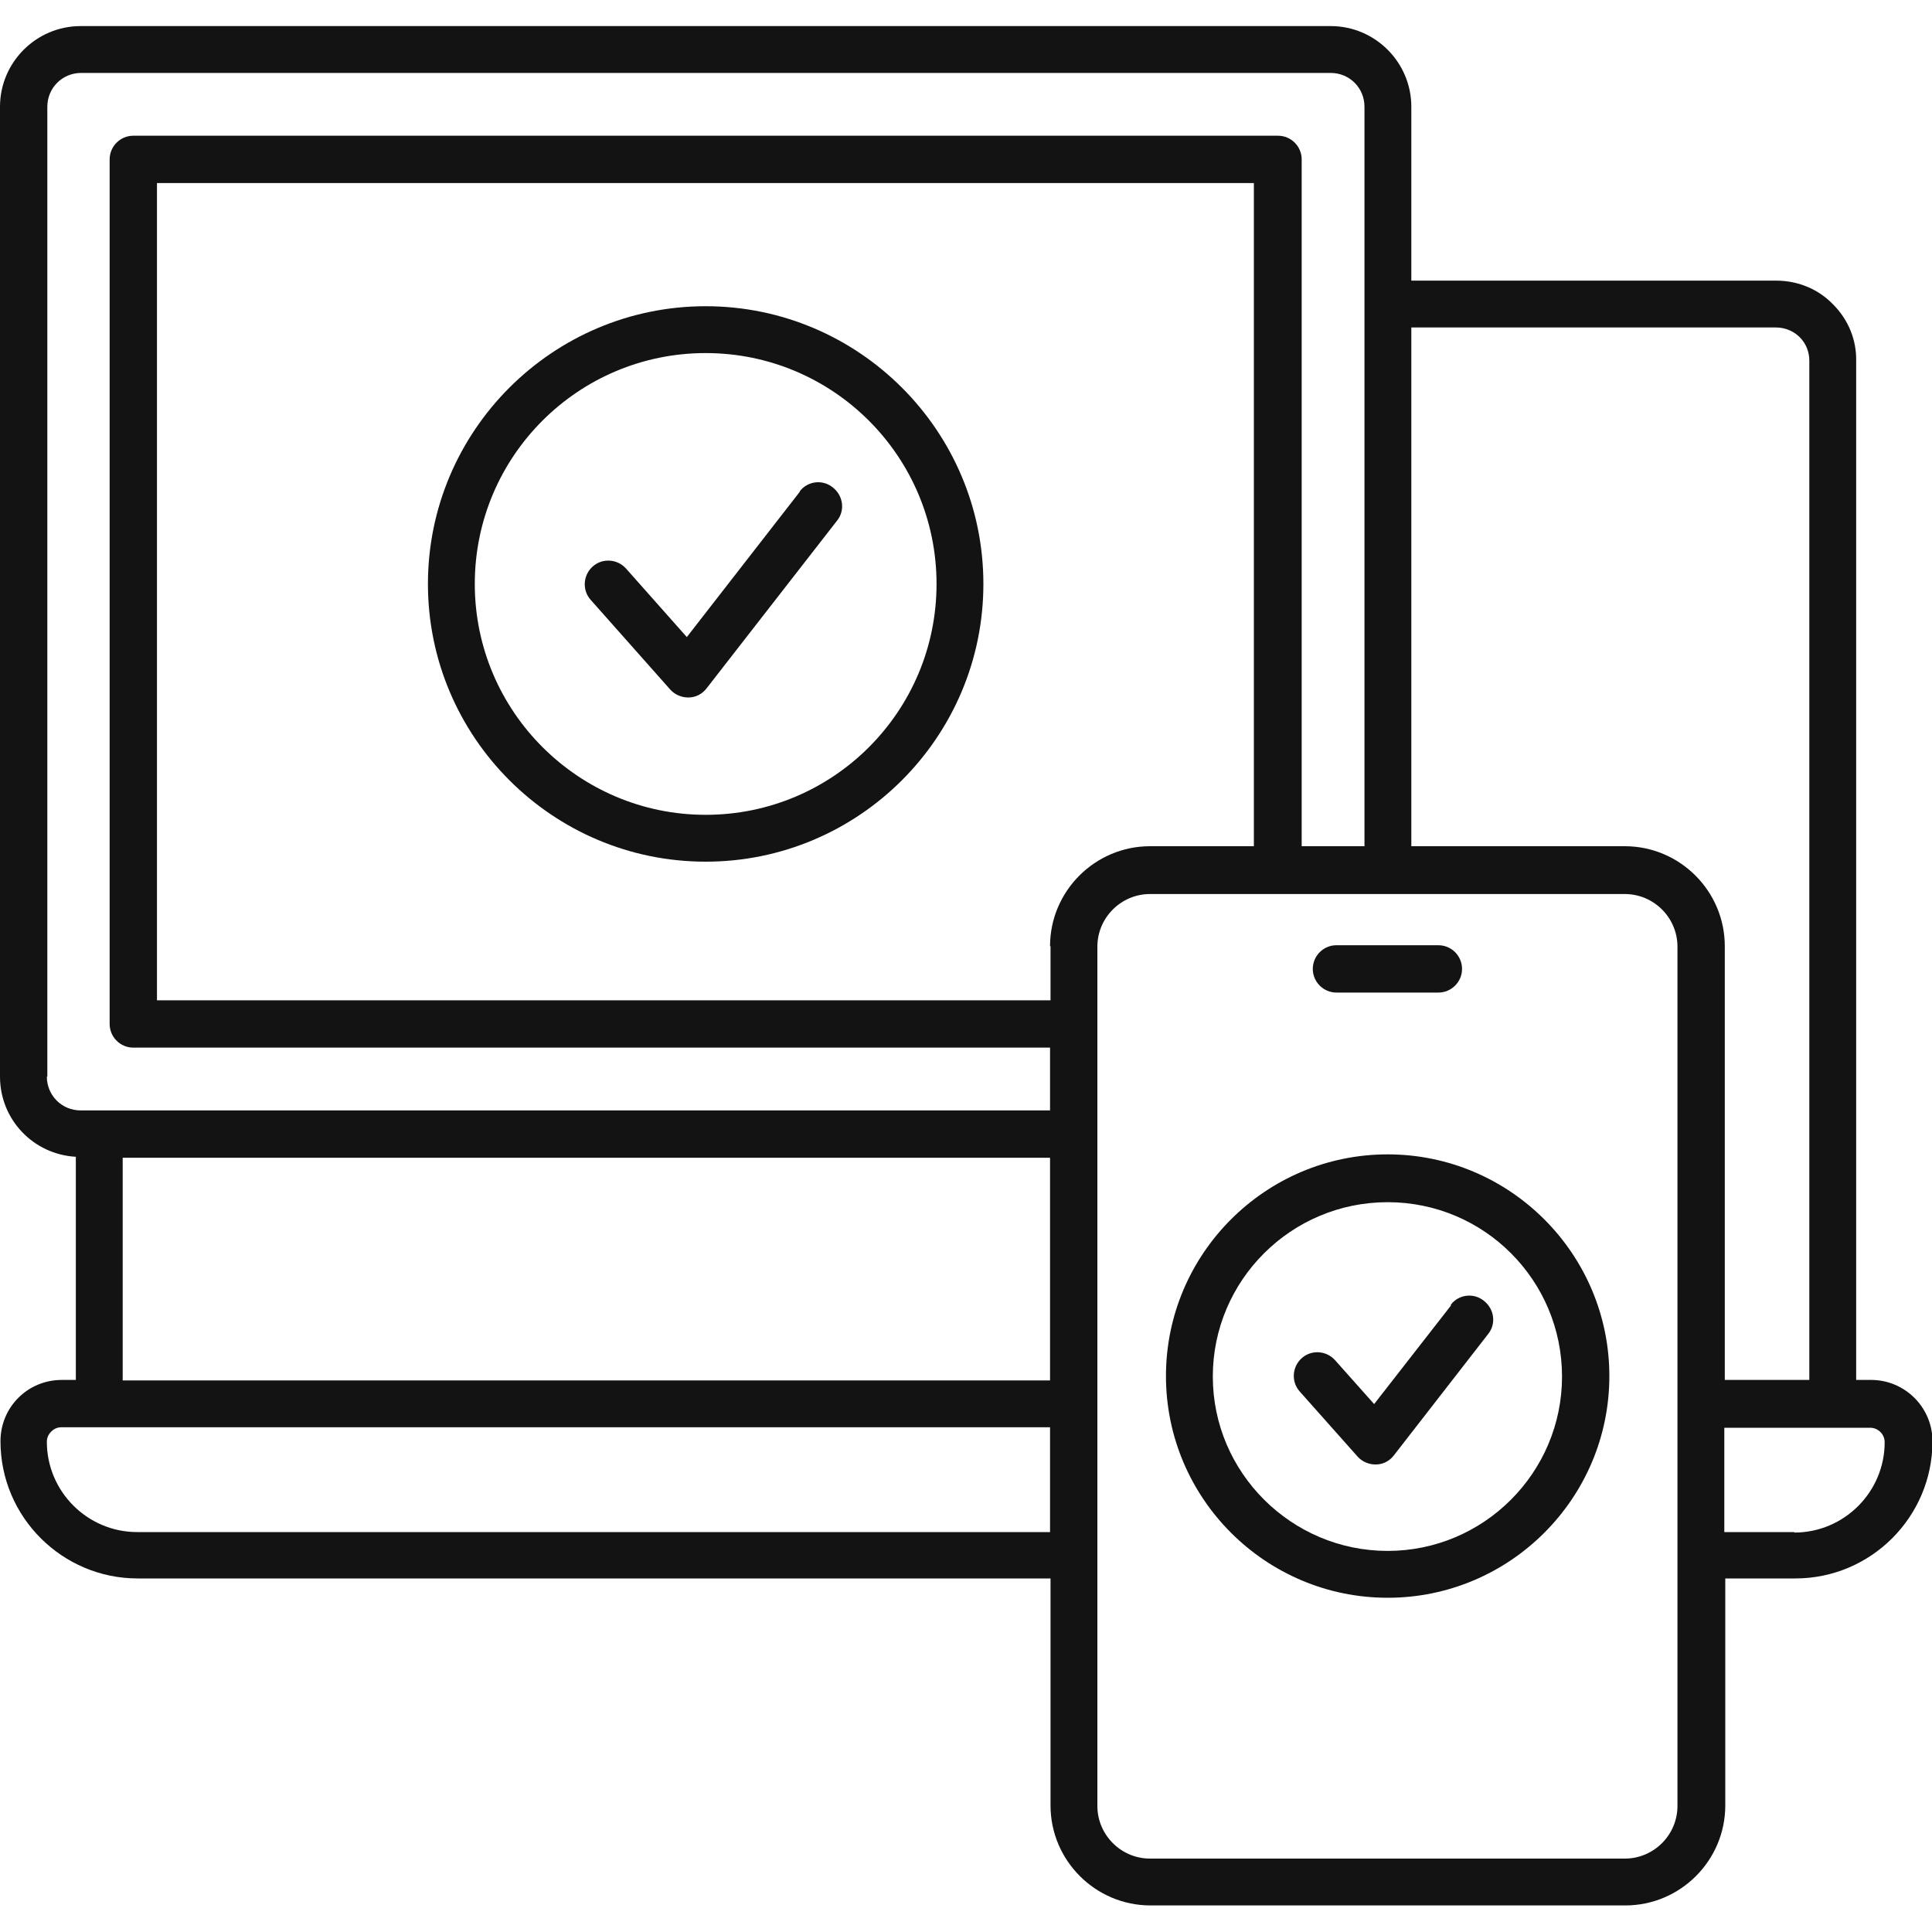
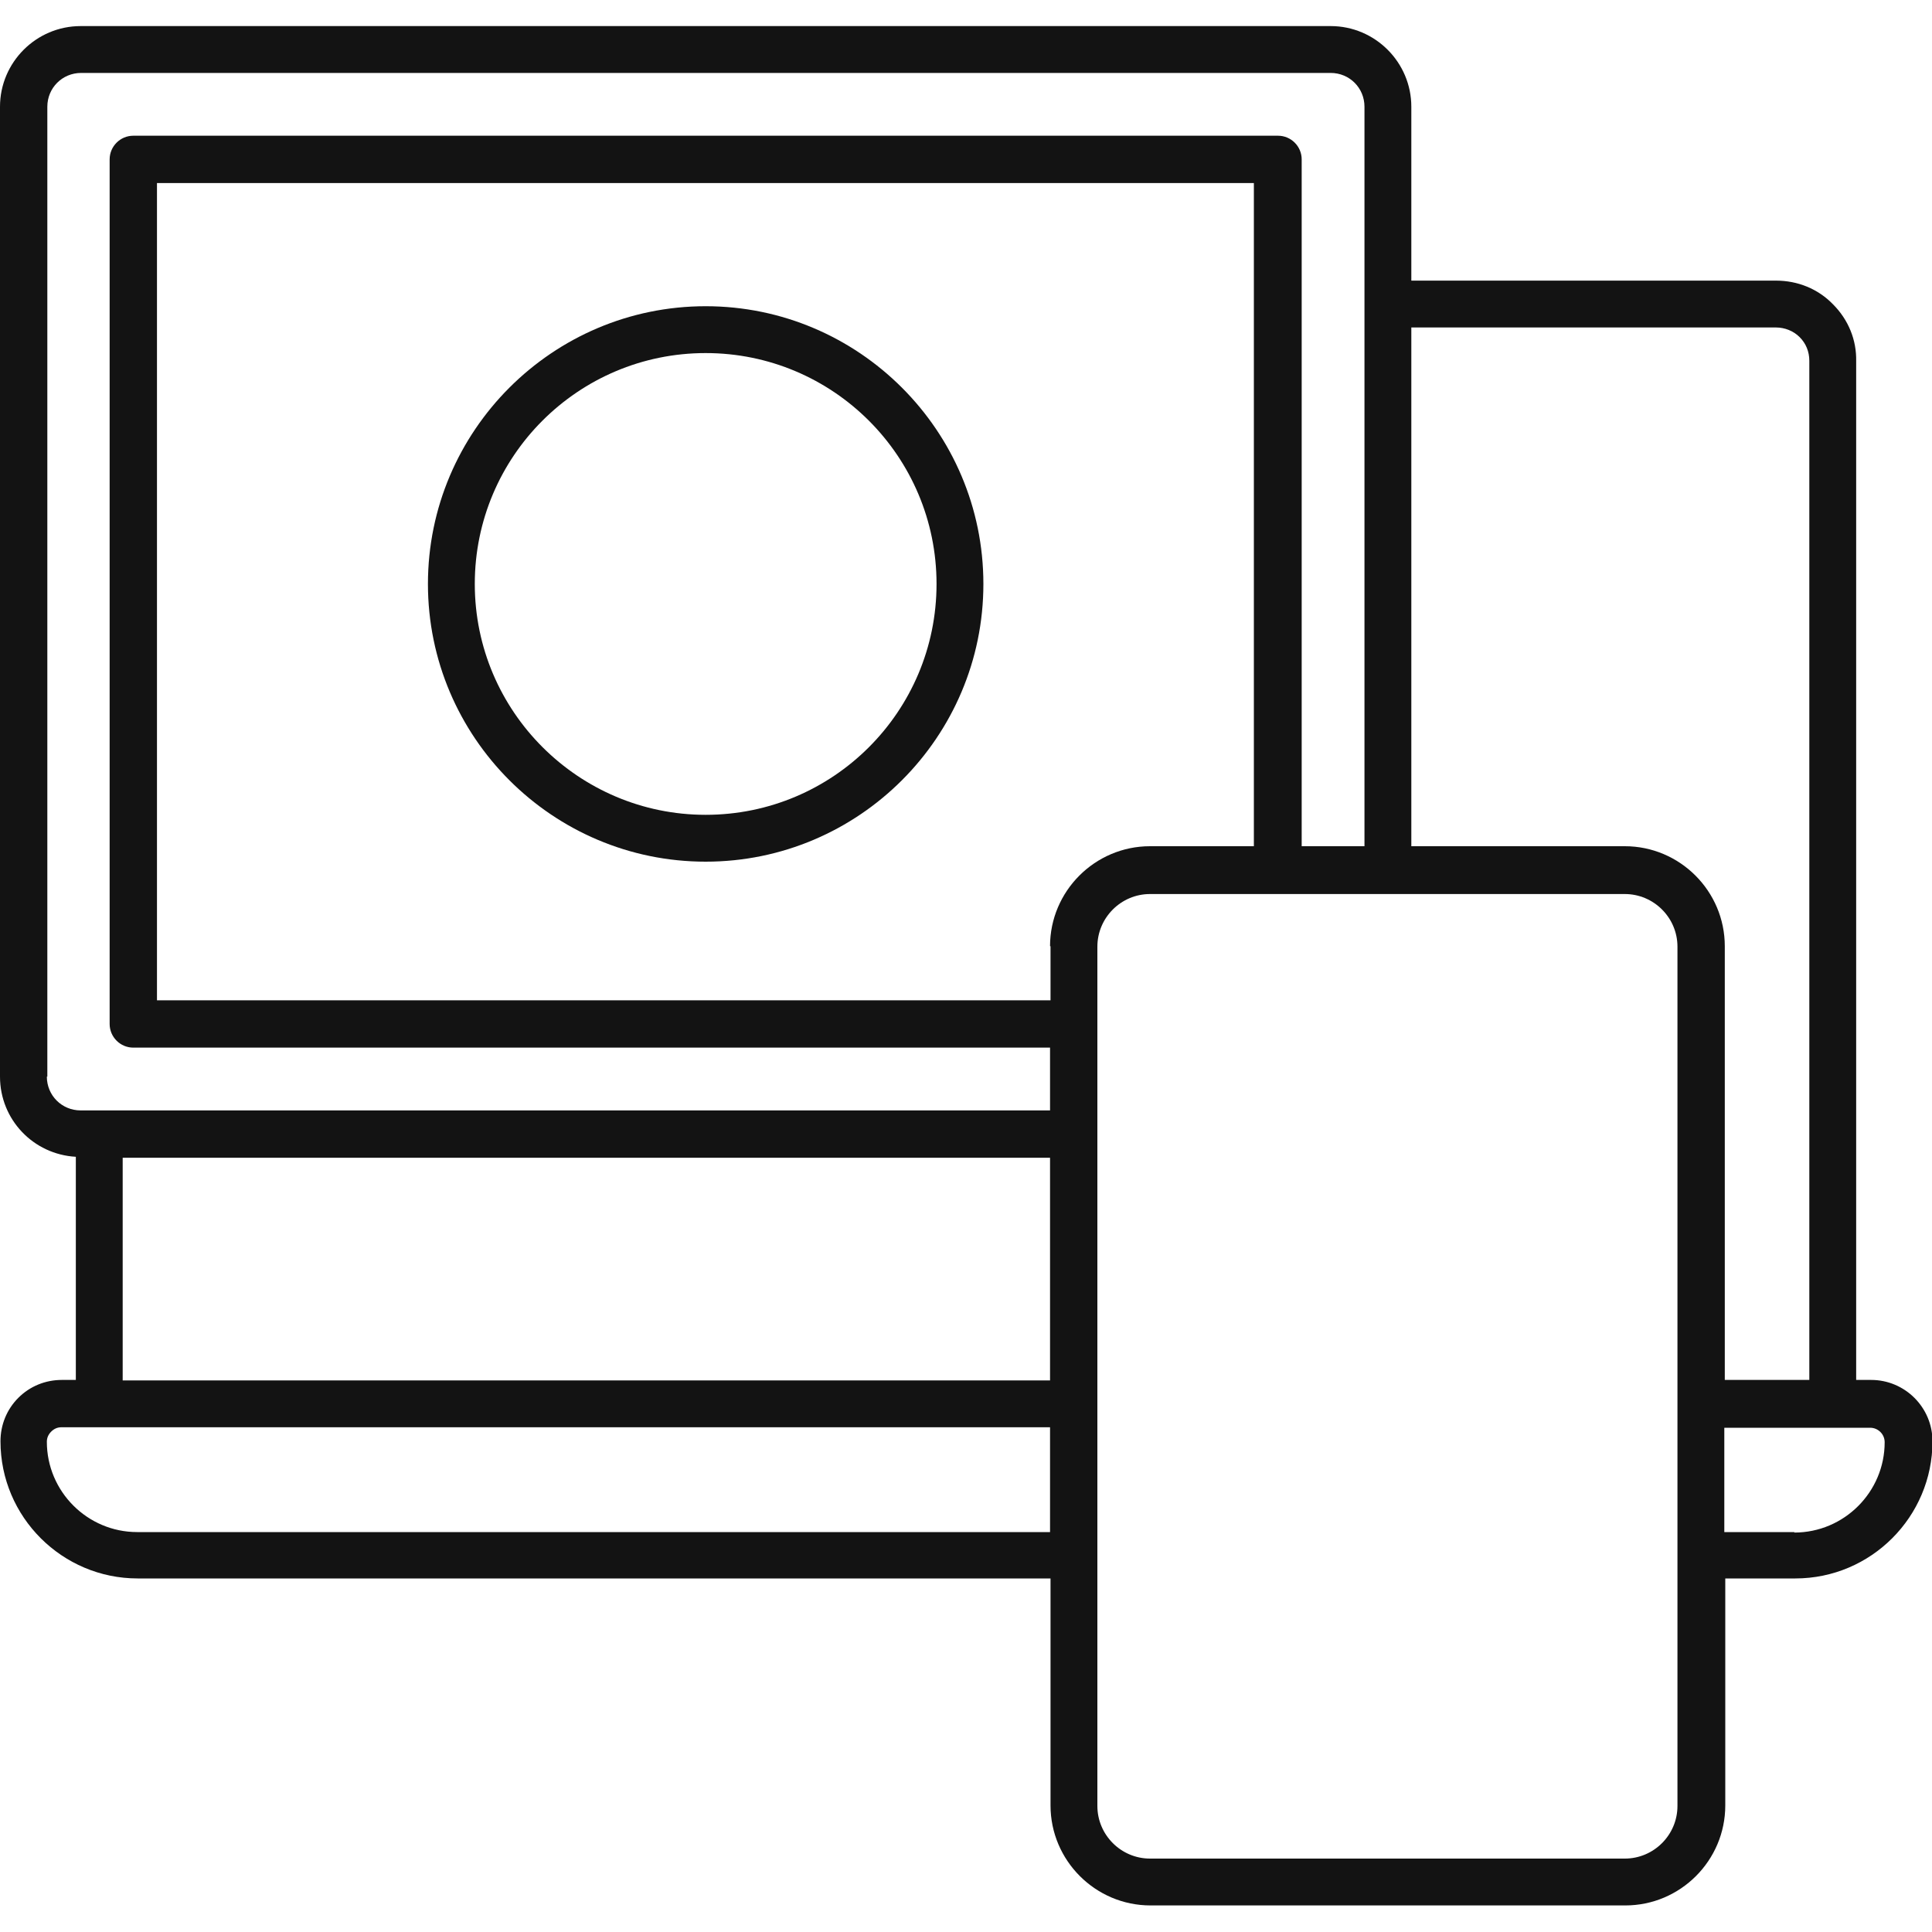
<svg xmlns="http://www.w3.org/2000/svg" id="Layer_2" width="40" height="40" data-name="Layer 2" viewBox="0 0 40 38.92">
  <defs>
    <style>
      .cls-1 {
        fill: #131313;
        stroke-width: 0px;
      }
    </style>
  </defs>
  <g id="Layer_1-2" data-name="Layer 1">
    <g>
      <path class="cls-1" d="m38.73,28.03h-.3V6.94c.01-.44-.16-.86-.48-1.18-.31-.32-.73-.49-1.18-.49h-2.38s0,0,0,0h-5.17V1.67c0-.92-.75-1.67-1.67-1.67H1.67C.75,0,0,.75,0,1.67v20.08c0,.89.69,1.61,1.57,1.66v4.62h-.29c-.34,0-.66.13-.9.37-.24.24-.37.56-.37.9,0,1.57,1.28,2.84,2.84,2.84h18.9v4.7c0,1.14.93,2.07,2.07,2.07h9.83c1.14,0,2.07-.93,2.07-2.07v-4.7h1.45c1.57,0,2.84-1.28,2.84-2.84,0-.7-.57-1.27-1.27-1.27Zm-4.53-21.79s0,0,0,0h2.57c.18,0,.36.07.49.2.13.13.2.3.2.49v21.1h-1.75v-8.98c0-1.14-.93-2.07-2.07-2.07h-4.42V6.24h4.98ZM.98,21.75V1.67c0-.39.31-.7.7-.7h25.87c.39,0,.7.31.7.7v15.31h-1.3V2.76c0-.27-.22-.49-.49-.49H2.76c-.27,0-.49.22-.49.49v17.9c0,.27.22.49.49.49h18.98v1.3H1.67c-.39,0-.7-.31-.7-.7Zm20.77-2.7v1.12H3.25V3.25h22.71v13.73h-2.15c-1.14,0-2.07.93-2.07,2.07ZM2.54,23.43h19.2v4.61H2.54v-4.61Zm2.44,7.75h-2.14c-1.03,0-1.87-.84-1.87-1.87,0-.08.03-.15.09-.21.06-.06.13-.09.21-.09h20.47v2.17H4.99Zm29.75,5.67c0,.6-.49,1.09-1.09,1.09h-9.83c-.6,0-1.09-.49-1.09-1.09v-17.79c0-.6.49-1.09,1.09-1.09h9.83c.6,0,1.09.49,1.09,1.09v17.79Zm2.42-5.67h-1.45v-2.16h3.02c.16,0,.3.13.3.3,0,1.03-.84,1.87-1.87,1.87Z" />
      <path class="cls-1" d="m14.61,5.8c-3.17,0-5.75,2.58-5.75,5.75s2.58,5.75,5.75,5.75,5.75-2.58,5.75-5.75-2.58-5.75-5.75-5.75Zm0,10.53c-2.63,0-4.78-2.14-4.78-4.78s2.14-4.78,4.78-4.78,4.78,2.14,4.78,4.78-2.14,4.78-4.78,4.78Z" />
-       <path class="cls-1" d="m16.56,9.64l-2.34,3.01-1.26-1.42c-.18-.2-.49-.22-.69-.04-.2.18-.22.49-.04.69l1.65,1.86c.09.1.23.16.36.16h.02c.14,0,.28-.07.37-.19l2.7-3.47c.17-.21.13-.52-.09-.69-.21-.17-.52-.13-.68.08Z" />
-       <path class="cls-1" d="m27.67,20.01h2.11c.27,0,.49-.22.49-.49s-.22-.49-.49-.49h-2.11c-.27,0-.49.22-.49.49s.22.49.49.49Z" />
-       <path class="cls-1" d="m28.73,23.36c-2.53,0-4.59,2.06-4.59,4.59s2.06,4.59,4.59,4.59,4.59-2.06,4.59-4.59-2.06-4.59-4.59-4.59Zm0,8.21c-1.99,0-3.62-1.62-3.62-3.61s1.62-3.61,3.62-3.61,3.61,1.62,3.61,3.61-1.62,3.61-3.61,3.61Z" />
-       <path class="cls-1" d="m30.04,26.49l-1.59,2.04-.81-.91c-.18-.2-.49-.22-.69-.04-.2.18-.22.49-.04.69l1.2,1.35c.09.1.23.16.36.16h.02c.14,0,.28-.07.37-.19l1.95-2.51c.17-.21.13-.52-.09-.69-.21-.17-.52-.13-.68.08Z" />
    </g>
  </g>
</svg>